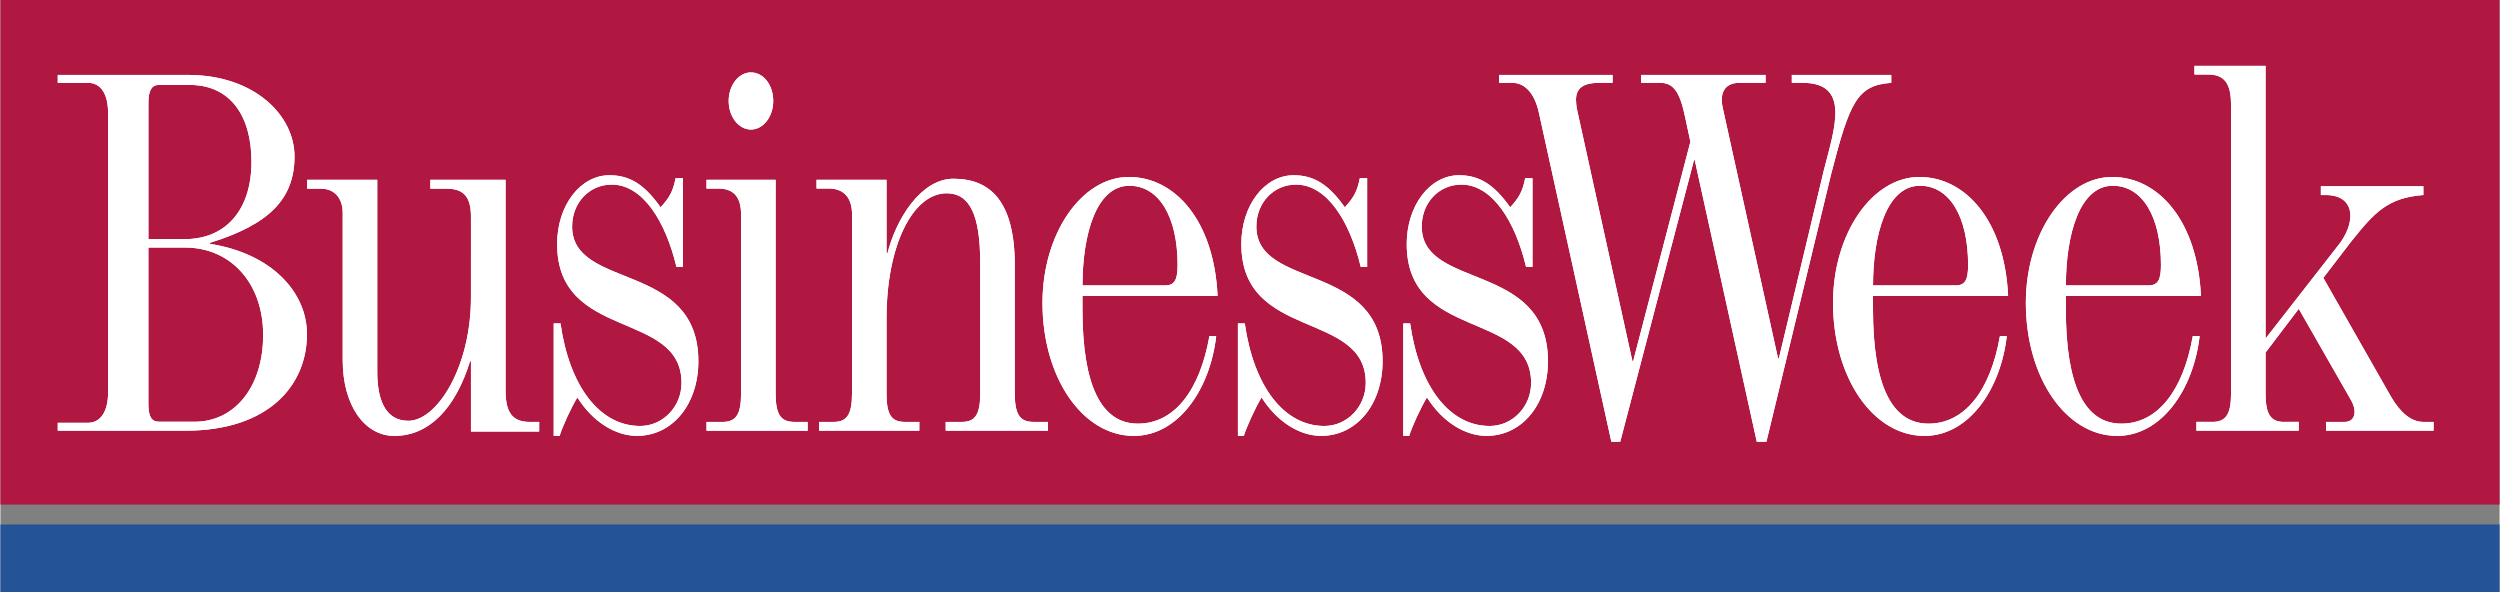
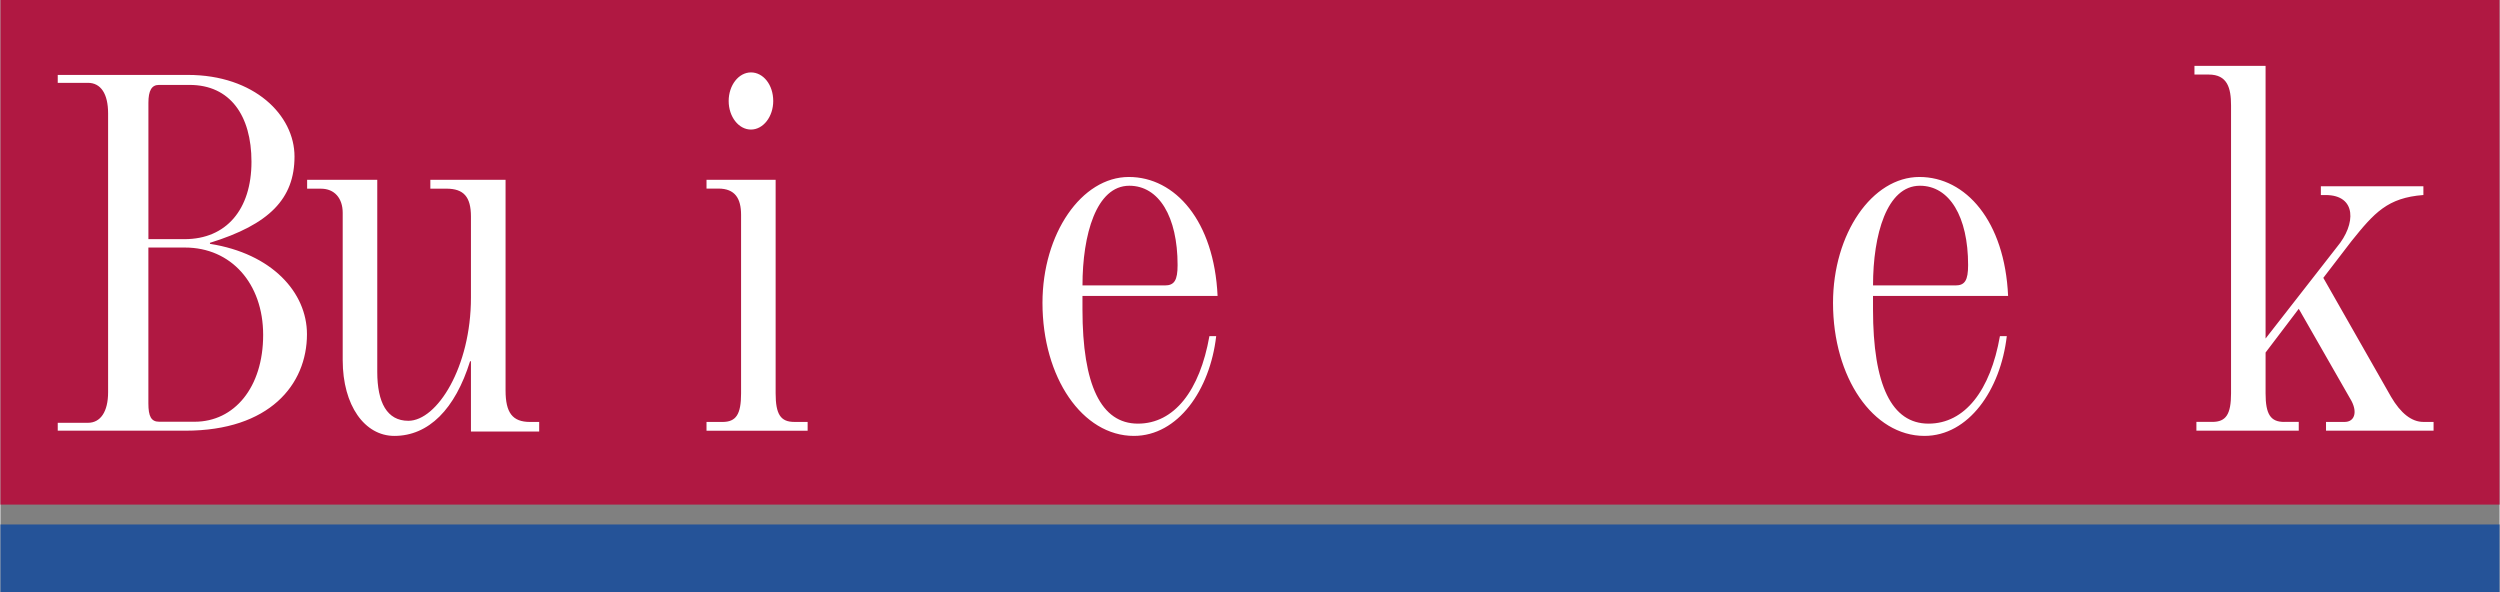
<svg xmlns="http://www.w3.org/2000/svg" width="2500" height="592" viewBox="0 0 93.498 22.148">
  <rect x="0" y="0" width="93.498" height="22.148" fill="#808080" stroke="none" />
  <path fill="#b01842" d="M0 0h93.498v18.878H0z" />
  <path fill="#255398" d="M0 19.622h93.498v2.527H0z" />
-   <path d="M18.898 6.726v7.882c0 .829.255 1.178.917 1.178h.341v.358h-2.553v-2.629h-.033c-.556 1.789-1.547 2.793-2.834 2.793-1.106 0-1.931-1.133-1.931-2.834V7.961c0-.543-.306-.902-.813-.902h-.518v-.333h2.624v7.185c0 1.153.367 1.832 1.162 1.832 1.078 0 2.343-2.017 2.343-4.604V8.104c0-.742-.272-1.046-.919-1.046h-.6v-.332h2.814M7.012 2.803c2.49 0 3.99 1.51 3.99 3.052 0 1.576-.935 2.54-3.163 3.229v.039c2.318.363 3.629 1.817 3.629 3.38 0 1.889-1.407 3.61-4.544 3.61h-4.78v-.295h1.131c.468 0 .753-.414.753-1.144V4.241c0-.728-.27-1.142-.753-1.142H2.144v-.296h4.868zm-.121 6.144c1.552 0 2.501-1.104 2.501-2.895 0-1.733-.802-2.875-2.315-2.875h-1.15c-.271 0-.391.217-.391.67v5.1h1.355zm-1.356 6.142c0 .491.105.689.406.689h1.325c1.482 0 2.563-1.282 2.563-3.248 0-1.93-1.206-3.269-2.923-3.269H5.535v5.828M45.484 12.576c-.231 2.014-1.43 3.732-3.08 3.732-1.922 0-3.419-2.182-3.419-4.975 0-2.594 1.463-4.712 3.232-4.712 1.736 0 3.191 1.649 3.319 4.451h-5.055v.502c0 2.836.697 4.275 2.075 4.275 1.363 0 2.315-1.242 2.674-3.273h.254zm-1.922-1.897c.358 0 .478-.194.478-.763 0-1.812-.699-2.967-1.806-2.967-1.238 0-1.752 1.834-1.752 3.729h3.08M85.441 15.785c-.51 0-.697-.284-.697-1.068v-1.528l1.241-1.636L87.958 15c.232.443.101.785-.254.785h-.699v.328h4.024v-.328h-.381c-.443 0-.851-.327-1.209-.939l-2.535-4.451 1.054-1.374c.853-1.062 1.349-1.623 2.69-1.725v-.327h-3.836v.328h.178c1.168 0 1.14 1.091.426 1.942l-2.672 3.426V2.463h-2.661v.326h.533c.702 0 .836.506.836 1.154v10.773c0 .785-.189 1.068-.7 1.068h-.596v.328h3.829v-.328h-.544M27.245 3.779c0-.59.374-1.07.834-1.07.458 0 .833.458.833 1.07 0 .587-.374 1.068-.833 1.068-.46.001-.834-.48-.834-1.068zm2.456 12.006c-.512 0-.699-.284-.699-1.068V6.726h-2.586v.329h.442c.626 0 .851.371.851.982v6.681c0 .785-.187 1.068-.696 1.068h-.597v.328h3.783v-.328h-.498M75.062 12.576c-.233 2.014-1.43 3.732-3.081 3.732-1.923 0-3.42-2.182-3.42-4.975 0-2.594 1.465-4.712 3.232-4.712 1.736 0 3.193 1.649 3.318 4.451h-5.054v.502c0 2.836.698 4.275 2.076 4.275 1.361 0 2.316-1.242 2.672-3.273h.257zm-1.922-1.897c.356 0 .475-.194.475-.763 0-1.812-.696-2.967-1.804-2.967-1.238 0-1.753 1.834-1.753 3.729h3.082" fill="#fff" />
-   <path d="M82.277 12.576c-.234 2.014-1.433 3.732-3.082 3.732-1.922 0-3.42-2.182-3.42-4.975 0-2.594 1.463-4.712 3.232-4.712 1.736 0 3.19 1.649 3.319 4.451h-5.054v.502c0 2.836.699 4.275 2.077 4.275 1.36 0 2.314-1.242 2.671-3.273h.257zm-1.923-1.897c.357 0 .476-.194.476-.763 0-1.812-.697-2.967-1.803-2.967-1.241 0-1.753 1.834-1.753 3.729h3.08M60.315 2.803v.296h-.512c-.973 0-.877.571-.831.945l2.083 9.467h.029l2.141-8.208-.198-.924c-.196-.945-.437-1.28-.935-1.28h-.71v-.296h4.657v.296h-.979c-.663 0-.729.535-.618.966l2.062 9.341h.032l1.678-7.021c.404-1.588 1.015-3.286-.792-3.286h-.403v-.296h3.721v.296c-1.279.092-1.552.715-2.242 3.386l-2.429 10.041h-.361l-2.32-10.533h-.029L60.6 16.526h-.332l-2.71-12.304c-.151-.709-.513-1.123-.993-1.123h-.499v-.296h4.249M33.151 6.726v2.753h.033c.332-1.309 1.267-2.792 2.47-2.792 1.357 0 2.295.817 2.295 3.24v4.79c0 .785.189 1.068.699 1.068h.544v.328h-3.828v-.328h.61c.495 0 .682-.284.682-1.068V9.85c0-1.811-.391-2.619-1.258-2.619-1.258 0-2.247 1.943-2.247 4.671v2.815c0 .785.172 1.068.682 1.068h.545v.328h-3.75v-.328h.55c.492 0 .682-.284.682-1.068V8.012c0-.611-.306-.959-.868-.959h-.46v-.327h2.619M20.699 16.308v-4.21h.254c.336 2.362 1.47 3.839 2.979 3.839.85 0 1.549-.718 1.549-1.613 0-2.728-4.654-1.556-4.654-5.194 0-1.441.868-2.574 1.958-2.574.766 0 1.313.352 1.913 1.2.341-.372.46-.59.561-1.09h.272V9.99h-.239c-.4-1.686-1.25-3.084-2.423-3.084-.835 0-1.481.675-1.481 1.569 0 2.384 4.723 1.289 4.723 5.039 0 1.615-.971 2.793-2.297 2.793-.816 0-1.664-.537-2.23-1.439-.238.393-.564 1.105-.663 1.439h-.222M46.297 16.308v-4.21h.256c.338 2.362 1.468 3.839 2.978 3.839.849 0 1.548-.718 1.548-1.613 0-2.728-4.655-1.556-4.655-5.194 0-1.441.868-2.574 1.958-2.574.766 0 1.313.352 1.914 1.2.34-.372.46-.59.562-1.09h.274V9.99h-.239c-.402-1.686-1.252-3.084-2.426-3.084-.833 0-1.48.675-1.48 1.569 0 2.384 4.722 1.289 4.722 5.039 0 1.615-.97 2.793-2.297 2.793-.817 0-1.663-.537-2.229-1.439-.239.393-.563 1.105-.664 1.439h-.222" fill="#fff" />
-   <path d="M52.483 16.308v-4.21h.257c.337 2.362 1.468 3.839 2.977 3.839.852 0 1.549-.718 1.549-1.613 0-2.728-4.654-1.556-4.654-5.194 0-1.441.868-2.574 1.958-2.574.766 0 1.313.352 1.913 1.2.341-.372.46-.59.562-1.09h.272V9.99h-.239c-.4-1.686-1.251-3.084-2.425-3.084-.833 0-1.479.675-1.479 1.569 0 2.384 4.722 1.289 4.722 5.039 0 1.615-.97 2.793-2.298 2.793-.815 0-1.663-.537-2.228-1.439-.239.393-.565 1.105-.664 1.439h-.223" fill="#fff" />
  <g fill="#fff">
    <path d="M18.898 6.726v7.882c0 .829.255 1.178.917 1.178h.341v.358h-2.553v-2.629h-.033c-.556 1.789-1.547 2.793-2.834 2.793-1.106 0-1.931-1.133-1.931-2.834V7.961c0-.543-.306-.902-.813-.902h-.518v-.333h2.624v7.185c0 1.153.367 1.832 1.162 1.832 1.078 0 2.343-2.017 2.343-4.604V8.104c0-.742-.272-1.046-.919-1.046h-.6v-.332h2.814M7.012 2.803c2.49 0 3.99 1.51 3.99 3.052 0 1.576-.935 2.54-3.163 3.229v.039c2.318.363 3.629 1.817 3.629 3.38 0 1.889-1.407 3.61-4.544 3.61h-4.78v-.295h1.131c.468 0 .753-.414.753-1.144V4.241c0-.728-.27-1.142-.753-1.142H2.144v-.296h4.868zm-.121 6.144c1.552 0 2.501-1.104 2.501-2.895 0-1.733-.802-2.875-2.315-2.875h-1.15c-.271 0-.391.217-.391.67v5.1h1.355zm-1.356 6.142c0 .491.105.689.406.689h1.325c1.482 0 2.563-1.282 2.563-3.248 0-1.93-1.206-3.269-2.923-3.269H5.535v5.828M45.484 12.576c-.231 2.014-1.43 3.732-3.08 3.732-1.922 0-3.419-2.182-3.419-4.975 0-2.594 1.463-4.712 3.232-4.712 1.736 0 3.191 1.649 3.319 4.451h-5.055v.502c0 2.836.697 4.275 2.075 4.275 1.363 0 2.315-1.242 2.674-3.273h.254zm-1.922-1.897c.358 0 .478-.194.478-.763 0-1.812-.699-2.967-1.806-2.967-1.238 0-1.752 1.834-1.752 3.729h3.08M85.441 15.785c-.51 0-.697-.284-.697-1.068v-1.528l1.241-1.636L87.958 15c.232.443.101.785-.254.785h-.699v.328h4.024v-.328h-.381c-.443 0-.851-.327-1.209-.939l-2.535-4.451 1.054-1.374c.853-1.062 1.349-1.623 2.69-1.725v-.327h-3.836v.328h.178c1.168 0 1.14 1.091.426 1.942l-2.672 3.426V2.463h-2.661v.326h.533c.702 0 .836.506.836 1.154v10.773c0 .785-.189 1.068-.7 1.068h-.596v.328h3.829v-.328h-.544M27.245 3.779c0-.59.374-1.07.834-1.07.458 0 .833.458.833 1.07 0 .587-.374 1.068-.833 1.068-.46.001-.834-.48-.834-1.068zm2.456 12.006c-.512 0-.699-.284-.699-1.068V6.726h-2.586v.329h.442c.626 0 .851.371.851.982v6.681c0 .785-.187 1.068-.696 1.068h-.597v.328h3.783v-.328h-.498M75.062 12.576c-.233 2.014-1.43 3.732-3.081 3.732-1.923 0-3.42-2.182-3.42-4.975 0-2.594 1.465-4.712 3.232-4.712 1.736 0 3.193 1.649 3.318 4.451h-5.054v.502c0 2.836.698 4.275 2.076 4.275 1.361 0 2.316-1.242 2.672-3.273h.257zm-1.922-1.897c.356 0 .475-.194.475-.763 0-1.812-.696-2.967-1.804-2.967-1.238 0-1.753 1.834-1.753 3.729h3.082" />
-     <path d="M82.277 12.576c-.234 2.014-1.433 3.732-3.082 3.732-1.922 0-3.42-2.182-3.42-4.975 0-2.594 1.463-4.712 3.232-4.712 1.736 0 3.19 1.649 3.319 4.451h-5.054v.502c0 2.836.699 4.275 2.077 4.275 1.36 0 2.314-1.242 2.671-3.273h.257zm-1.923-1.897c.357 0 .476-.194.476-.763 0-1.812-.697-2.967-1.803-2.967-1.241 0-1.753 1.834-1.753 3.729h3.08M60.315 2.803v.296h-.512c-.973 0-.877.571-.831.945l2.083 9.467h.029l2.141-8.208-.198-.924c-.196-.945-.437-1.28-.935-1.28h-.71v-.296h4.657v.296h-.979c-.663 0-.729.535-.618.966l2.062 9.341h.032l1.678-7.021c.404-1.588 1.015-3.286-.792-3.286h-.403v-.296h3.721v.296c-1.279.092-1.552.715-2.242 3.386l-2.429 10.041h-.361l-2.32-10.533h-.029L60.6 16.526h-.332l-2.71-12.304c-.151-.709-.513-1.123-.993-1.123h-.499v-.296h4.249M33.151 6.726v2.753h.033c.332-1.309 1.267-2.792 2.47-2.792 1.357 0 2.295.817 2.295 3.24v4.79c0 .785.189 1.068.699 1.068h.544v.328h-3.828v-.328h.61c.495 0 .682-.284.682-1.068V9.85c0-1.811-.391-2.619-1.258-2.619-1.258 0-2.247 1.943-2.247 4.671v2.815c0 .785.172 1.068.682 1.068h.545v.328h-3.75v-.328h.55c.492 0 .682-.284.682-1.068V8.012c0-.611-.306-.959-.868-.959h-.46v-.327h2.619M20.699 16.308v-4.21h.254c.336 2.362 1.47 3.839 2.979 3.839.85 0 1.549-.718 1.549-1.613 0-2.728-4.654-1.556-4.654-5.194 0-1.441.868-2.574 1.958-2.574.766 0 1.313.352 1.913 1.2.341-.372.46-.59.561-1.09h.272V9.99h-.239c-.4-1.686-1.25-3.084-2.423-3.084-.835 0-1.481.675-1.481 1.569 0 2.384 4.723 1.289 4.723 5.039 0 1.615-.971 2.793-2.297 2.793-.816 0-1.664-.537-2.23-1.439-.238.393-.564 1.105-.663 1.439h-.222M46.297 16.308v-4.21h.256c.338 2.362 1.468 3.839 2.978 3.839.849 0 1.548-.718 1.548-1.613 0-2.728-4.655-1.556-4.655-5.194 0-1.441.868-2.574 1.958-2.574.766 0 1.313.352 1.914 1.2.34-.372.46-.59.562-1.09h.274V9.99h-.239c-.402-1.686-1.252-3.084-2.426-3.084-.833 0-1.48.675-1.48 1.569 0 2.384 4.722 1.289 4.722 5.039 0 1.615-.97 2.793-2.297 2.793-.817 0-1.663-.537-2.229-1.439-.239.393-.563 1.105-.664 1.439h-.222" />
-     <path d="M52.483 16.308v-4.21h.257c.337 2.362 1.468 3.839 2.977 3.839.852 0 1.549-.718 1.549-1.613 0-2.728-4.654-1.556-4.654-5.194 0-1.441.868-2.574 1.958-2.574.766 0 1.313.352 1.913 1.2.341-.372.46-.59.562-1.09h.272V9.99h-.239c-.4-1.686-1.251-3.084-2.425-3.084-.833 0-1.479.675-1.479 1.569 0 2.384 4.722 1.289 4.722 5.039 0 1.615-.97 2.793-2.298 2.793-.815 0-1.663-.537-2.228-1.439-.239.393-.565 1.105-.664 1.439h-.223" />
  </g>
</svg>